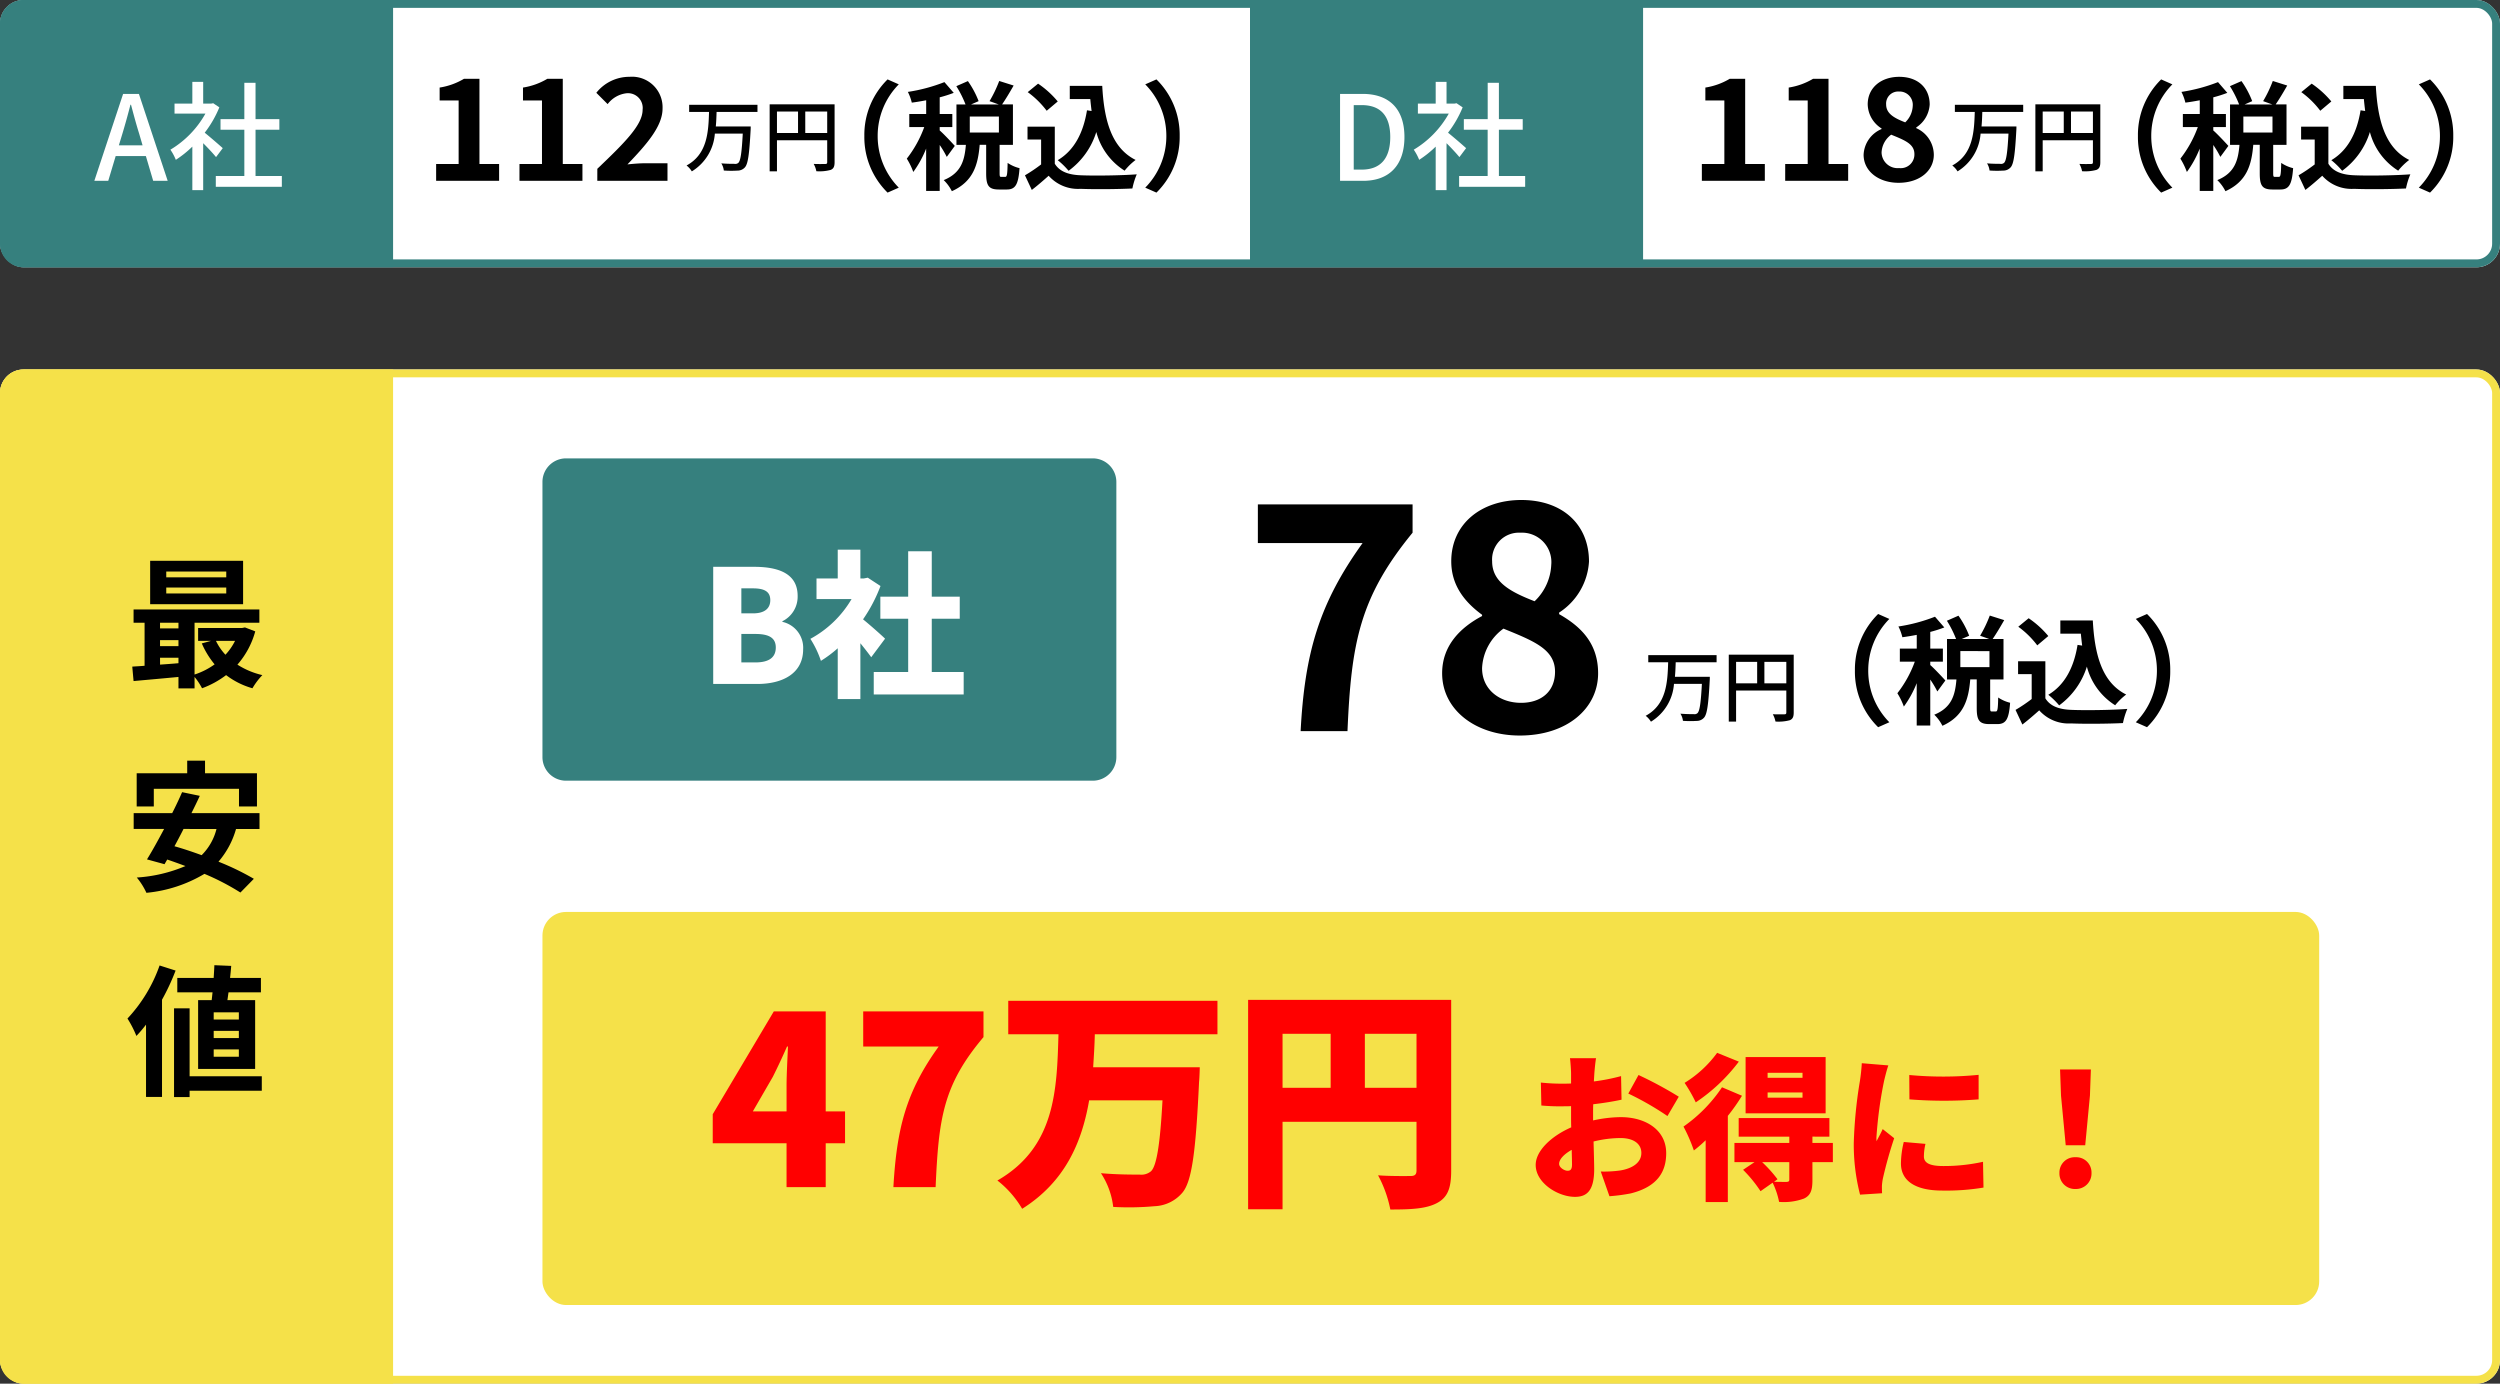
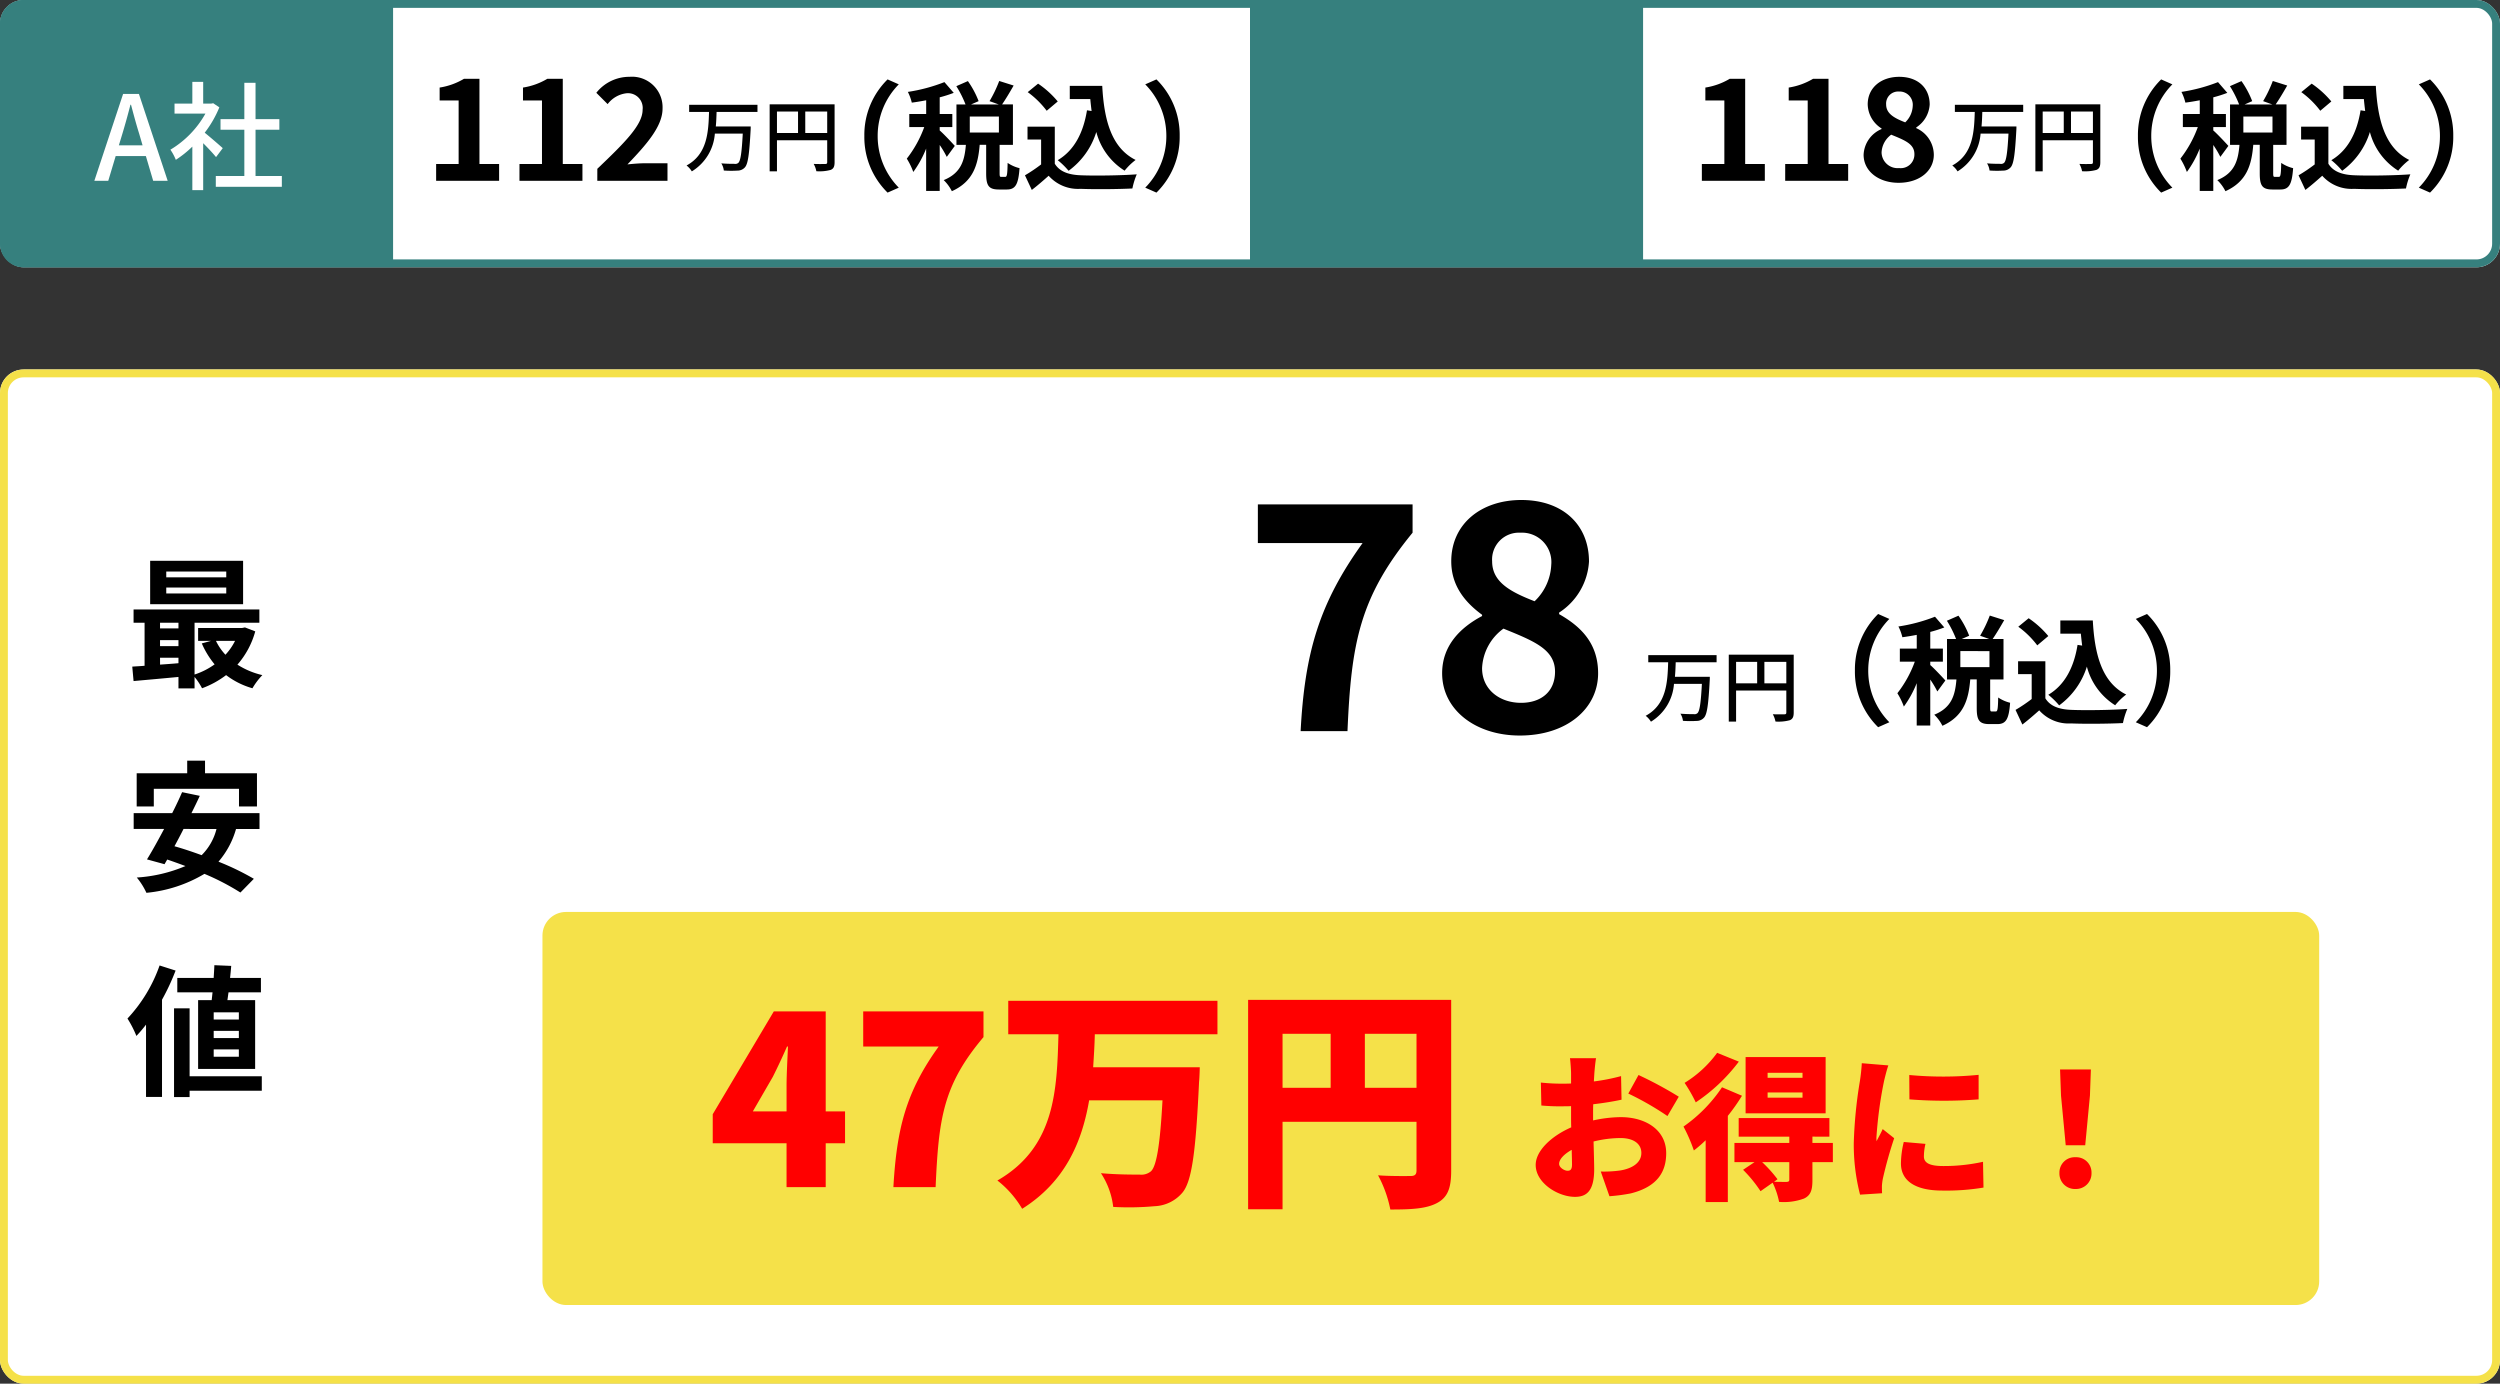
<svg xmlns="http://www.w3.org/2000/svg" width="318" height="176" viewBox="0 0 318 176">
  <rect x="0" y="0" width="318" height="176" fill="#333333" stroke="none" />
  <g id="tp0604" transform="translate(-448 -4492)">
    <g id="長方形_450" data-name="長方形 450" transform="translate(448 4492)" fill="#fff" stroke="#36807e" stroke-width="1">
      <rect width="318" height="34" rx="3" stroke="none" />
      <rect x="0.5" y="0.5" width="317" height="33" rx="2.5" fill="none" />
    </g>
    <g id="長方形_451" data-name="長方形 451" transform="translate(448 4539)" fill="#fff" stroke="#f5e149" stroke-width="1">
      <rect width="318" height="129" rx="3" stroke="none" />
      <rect x="0.5" y="0.5" width="317" height="128" rx="2.5" fill="none" />
    </g>
    <path id="長方形_452" data-name="長方形 452" d="M3,0H50a0,0,0,0,1,0,0V34a0,0,0,0,1,0,0H3a3,3,0,0,1-3-3V3A3,3,0,0,1,3,0Z" transform="translate(448 4492)" fill="#36807e" />
    <path id="パス_2725" data-name="パス 2725" d="M3.57-6c.36-1.2.7-2.415,1.02-3.675h.075C4.995-8.43,5.325-7.2,5.7-6l.435,1.485H3.12ZM0,0H1.77l.945-3.15h3.84L7.485,0H9.33L5.67-11.055H3.66ZM16.335-4.155C15.99-4.47,14.745-5.55,14.04-6.12A13.861,13.861,0,0,0,15.9-9.345l-.78-.525-.24.045H13.845v-2.76h-1.38v2.76H10.2V-8.55h3.93A12.362,12.362,0,0,1,9.675-3.96a6.587,6.587,0,0,1,.69,1.29,13.216,13.216,0,0,0,2.1-1.68V1.185h1.38v-5.97c.615.615,1.29,1.335,1.635,1.77Zm4.17,3.54v-5.88h3.03v-1.35h-3.03v-4.62H19.08v4.62H16.05v1.35h3.03v5.88H15.45V.765h8.4V-.615Z" transform="translate(460 4515)" fill="#fff" />
    <path id="パス_2726" data-name="パス 2726" d="M1.476,0h8.01V-2.142h-2.5V-12.978H5.022a8.64,8.64,0,0,1-3.1,1.116v1.638H4.338v8.082H1.476Zm10.6,0h8.01V-2.142h-2.5V-12.978H15.624a8.64,8.64,0,0,1-3.1,1.116v1.638H14.94v8.082H12.078Zm9.9,0h8.928V-2.232H27.99c-.63,0-1.512.072-2.178.144,2.376-2.484,4.464-4.824,4.464-7.092a3.885,3.885,0,0,0-4.194-4.05,5.364,5.364,0,0,0-4.23,2.034l1.44,1.44a3.508,3.508,0,0,1,2.448-1.386,1.877,1.877,0,0,1,2,2.106c0,1.926-2.286,4.194-5.76,7.506Z" transform="translate(502 4515)" />
    <path id="パス_2727" data-name="パス 2727" d="M9.35-6.76v-.91H.66v.91H3.19C3.11-4.27,3-1.39.33.05A2.785,2.785,0,0,1,1,.8,6.153,6.153,0,0,0,3.93-4.01H7.48C7.35-1.58,7.2-.53,6.91-.28a.567.567,0,0,1-.47.12c-.27,0-.98,0-1.69-.06a2.167,2.167,0,0,1,.32.91A12.692,12.692,0,0,0,6.81.7,1.234,1.234,0,0,0,7.75.29c.39-.43.56-1.63.73-4.77.01-.13.01-.43.01-.43H4.05c.06-.62.08-1.24.1-1.85Zm6.08,2.68V-6.81h2.79v2.73Zm-3.6-2.73h2.68v2.73H11.83Zm7.33-.92H10.9V.79h.93V-3.16h6.39V-.38c0,.18-.06.24-.25.24s-.83.02-1.47-.01a3.08,3.08,0,0,1,.34.93A5.467,5.467,0,0,0,18.67.61c.37-.16.49-.44.49-.98Z" transform="translate(535 4513)" />
    <rect id="長方形_453" data-name="長方形 453" width="50" height="34" transform="translate(607 4492)" fill="#36807e" />
-     <path id="パス_2728" data-name="パス 2728" d="M1.455,0H4.41c3.3,0,5.235-1.98,5.235-5.565s-1.935-5.49-5.325-5.49H1.455Zm1.74-1.425V-9.63h1c2.37,0,3.645,1.305,3.645,4.065S6.57-1.425,4.2-1.425ZM17.49-4.155c-.345-.315-1.59-1.395-2.3-1.965a13.861,13.861,0,0,0,1.86-3.225l-.78-.525-.24.045H15v-2.76H13.62v2.76H11.355V-8.55h3.93A12.362,12.362,0,0,1,10.83-3.96a6.587,6.587,0,0,1,.69,1.29,13.216,13.216,0,0,0,2.1-1.68V1.185H15v-5.97c.615.615,1.29,1.335,1.635,1.77Zm4.17,3.54v-5.88h3.03v-1.35H21.66v-4.62H20.235v4.62H17.2v1.35h3.03v5.88H16.6V.765H25V-.615Z" transform="translate(617 4515)" fill="#fff" />
    <path id="パス_2729" data-name="パス 2729" d="M9.945-5.7A9.885,9.885,0,0,0,12.9,1.5L14.325.87A9.319,9.319,0,0,1,11.64-5.7a9.319,9.319,0,0,1,2.685-6.57L12.9-12.9A9.885,9.885,0,0,0,9.945-5.7ZM21.45-4.44c-.285-.33-1.515-1.635-1.92-1.965V-6.84h1.605V-8.5H19.53V-10.62a15.64,15.64,0,0,0,1.785-.57L20.13-12.555a21.442,21.442,0,0,1-4.65,1.245,6.183,6.183,0,0,1,.5,1.365c.585-.075,1.2-.18,1.83-.3V-8.5H15.66V-6.84h1.905a14.658,14.658,0,0,1-2.22,4.02,8.855,8.855,0,0,1,.825,1.695A13.33,13.33,0,0,0,17.805-4.1V1.29H19.53V-4.56a13.144,13.144,0,0,1,.9,1.515Zm5.61-1.7H23.355v-2.04H27.06ZM27.375-.5c-.195,0-.225-.045-.225-.5V-4.575h1.695V-9.72h-1.38c.435-.63.975-1.53,1.47-2.4L27.1-12.7a16.118,16.118,0,0,1-1.23,2.565l1.17.42H23.52l.96-.42a11.518,11.518,0,0,0-1.365-2.55l-1.47.645a13.5,13.5,0,0,1,1.17,2.325H21.66v5.145h1.2C22.695-2.61,22.275-1,20.04-.09a5.177,5.177,0,0,1,1.035,1.41c2.7-1.215,3.33-3.315,3.54-5.9h.825v3.6c0,1.56.285,2.085,1.62,2.085h.99c1.08,0,1.485-.57,1.635-2.715A4.631,4.631,0,0,1,28.17-2.28C28.14-.72,28.08-.5,27.855-.5ZM38.265-8.97c-.465,2.865-1.62,5.1-3.72,6.345a9.846,9.846,0,0,1,1.38,1.35A9.632,9.632,0,0,0,39.45-6.21a8.283,8.283,0,0,0,3.6,4.92,7.993,7.993,0,0,1,1.4-1.365c-3.12-1.56-4.02-5.175-4.245-9.42H36.075v1.68h2.61c.045.51.105,1.02.165,1.515Zm-3.72-1.125a12.011,12.011,0,0,0-2.5-2.265l-1.32,1.08a11.351,11.351,0,0,1,2.415,2.37Zm-.375,3.21H30.7V-5.25H32.43v3.165A19.7,19.7,0,0,1,30.375-.7l.87,1.86C32.07.525,32.73-.06,33.39-.645A4.99,4.99,0,0,0,37.44,1.02c1.785.075,4.8.045,6.6-.045a9.342,9.342,0,0,1,.555-1.8c-2,.15-5.37.195-7.125.12-1.56-.06-2.685-.465-3.3-1.47ZM50.055-5.7A9.885,9.885,0,0,0,47.1-12.9l-1.425.63A9.319,9.319,0,0,1,48.36-5.7,9.319,9.319,0,0,1,45.675.87L47.1,1.5A9.885,9.885,0,0,0,50.055-5.7Z" transform="translate(548 4515)" />
    <path id="パス_2730" data-name="パス 2730" d="M1.476,0h8.01V-2.142h-2.5V-12.978H5.022a8.64,8.64,0,0,1-3.1,1.116v1.638H4.338v8.082H1.476Zm10.6,0h8.01V-2.142h-2.5V-12.978H15.624a8.64,8.64,0,0,1-3.1,1.116v1.638H14.94v8.082H12.078ZM26.5.252c2.7,0,4.482-1.548,4.482-3.564A3.735,3.735,0,0,0,28.746-6.7v-.09A3.738,3.738,0,0,0,30.456-9.7c0-2.124-1.512-3.528-3.87-3.528-2.3,0-4.014,1.368-4.014,3.51a3.723,3.723,0,0,0,1.764,3.06v.072A3.722,3.722,0,0,0,22.05-3.312C22.05-1.224,23.958.252,26.5.252Zm.846-7.686c-1.386-.54-2.43-1.1-2.43-2.286a1.534,1.534,0,0,1,1.62-1.638A1.683,1.683,0,0,1,28.3-9.522,3.06,3.06,0,0,1,27.342-7.434ZM26.568-1.62A2.041,2.041,0,0,1,24.336-3.6,2.955,2.955,0,0,1,25.56-5.868c1.71.7,2.952,1.17,2.952,2.466A1.738,1.738,0,0,1,26.568-1.62Z" transform="translate(663 4515)" />
    <path id="パス_2731" data-name="パス 2731" d="M9.35-6.76v-.91H.66v.91H3.19C3.11-4.27,3-1.39.33.05A2.785,2.785,0,0,1,1,.8,6.153,6.153,0,0,0,3.93-4.01H7.48C7.35-1.58,7.2-.53,6.91-.28a.567.567,0,0,1-.47.12c-.27,0-.98,0-1.69-.06a2.167,2.167,0,0,1,.32.91A12.692,12.692,0,0,0,6.81.7,1.234,1.234,0,0,0,7.75.29c.39-.43.56-1.63.73-4.77.01-.13.01-.43.01-.43H4.05c.06-.62.08-1.24.1-1.85Zm6.08,2.68V-6.81h2.79v2.73Zm-3.6-2.73h2.68v2.73H11.83Zm7.33-.92H10.9V.79h.93V-3.16h6.39V-.38c0,.18-.06.24-.25.24s-.83.02-1.47-.01a3.08,3.08,0,0,1,.34.93A5.467,5.467,0,0,0,18.67.61c.37-.16.49-.44.49-.98Z" transform="translate(696 4513)" />
    <path id="パス_2732" data-name="パス 2732" d="M9.945-5.7A9.885,9.885,0,0,0,12.9,1.5L14.325.87A9.319,9.319,0,0,1,11.64-5.7a9.319,9.319,0,0,1,2.685-6.57L12.9-12.9A9.885,9.885,0,0,0,9.945-5.7ZM21.45-4.44c-.285-.33-1.515-1.635-1.92-1.965V-6.84h1.605V-8.5H19.53V-10.62a15.64,15.64,0,0,0,1.785-.57L20.13-12.555a21.442,21.442,0,0,1-4.65,1.245,6.183,6.183,0,0,1,.5,1.365c.585-.075,1.2-.18,1.83-.3V-8.5H15.66V-6.84h1.905a14.658,14.658,0,0,1-2.22,4.02,8.855,8.855,0,0,1,.825,1.695A13.33,13.33,0,0,0,17.805-4.1V1.29H19.53V-4.56a13.144,13.144,0,0,1,.9,1.515Zm5.61-1.7H23.355v-2.04H27.06ZM27.375-.5c-.195,0-.225-.045-.225-.5V-4.575h1.695V-9.72h-1.38c.435-.63.975-1.53,1.47-2.4L27.1-12.7a16.118,16.118,0,0,1-1.23,2.565l1.17.42H23.52l.96-.42a11.518,11.518,0,0,0-1.365-2.55l-1.47.645a13.5,13.5,0,0,1,1.17,2.325H21.66v5.145h1.2C22.695-2.61,22.275-1,20.04-.09a5.177,5.177,0,0,1,1.035,1.41c2.7-1.215,3.33-3.315,3.54-5.9h.825v3.6c0,1.56.285,2.085,1.62,2.085h.99c1.08,0,1.485-.57,1.635-2.715A4.631,4.631,0,0,1,28.17-2.28C28.14-.72,28.08-.5,27.855-.5ZM38.265-8.97c-.465,2.865-1.62,5.1-3.72,6.345a9.846,9.846,0,0,1,1.38,1.35A9.632,9.632,0,0,0,39.45-6.21a8.283,8.283,0,0,0,3.6,4.92,7.993,7.993,0,0,1,1.4-1.365c-3.12-1.56-4.02-5.175-4.245-9.42H36.075v1.68h2.61c.045.51.105,1.02.165,1.515Zm-3.72-1.125a12.011,12.011,0,0,0-2.5-2.265l-1.32,1.08a11.351,11.351,0,0,1,2.415,2.37Zm-.375,3.21H30.7V-5.25H32.43v3.165A19.7,19.7,0,0,1,30.375-.7l.87,1.86C32.07.525,32.73-.06,33.39-.645A4.99,4.99,0,0,0,37.44,1.02c1.785.075,4.8.045,6.6-.045a9.342,9.342,0,0,1,.555-1.8c-2,.15-5.37.195-7.125.12-1.56-.06-2.685-.465-3.3-1.47ZM50.055-5.7A9.885,9.885,0,0,0,47.1-12.9l-1.425.63A9.319,9.319,0,0,1,48.36-5.7,9.319,9.319,0,0,1,45.675.87L47.1,1.5A9.885,9.885,0,0,0,50.055-5.7Z" transform="translate(710 4515)" />
-     <path id="長方形_454" data-name="長方形 454" d="M3,0H50a0,0,0,0,1,0,0V129a0,0,0,0,1,0,0H3a3,3,0,0,1-3-3V3A3,3,0,0,1,3,0Z" transform="translate(448 4539)" fill="#f5e149" />
    <path id="パス_2733" data-name="パス 2733" d="M12.78-12.564H5.148V-13.3H12.78Zm0,2.052H5.148v-.756H12.78Zm2.142-4.158H3.1v5.526H14.922ZM13.9-4.482a7.537,7.537,0,0,1-1.224,1.764,6.969,6.969,0,0,1-1.206-1.764ZM4.356-2.34H6.7v.7c-.792.072-1.584.126-2.34.18Zm0-2.232H6.7v.756H4.356ZM6.7-6.786v.72H4.356v-.72Zm8.46.594-.36.072H9.2v1.638h1.656l-1.188.324A11.024,11.024,0,0,0,11.3-1.494,9.241,9.241,0,0,1,8.748-.2V-6.786h8.244V-8.478H.99v1.692h1.4v5.472c-.558.054-1.1.072-1.566.108L.99.63C2.574.486,4.626.306,6.7.108V1.566H8.748V.108A7.957,7.957,0,0,1,9.7,1.548a11.728,11.728,0,0,0,3.06-1.674A10.084,10.084,0,0,0,16.11,1.548,8.866,8.866,0,0,1,17.37-.126,10.063,10.063,0,0,1,14.2-1.458a10.731,10.731,0,0,0,2.268-4.23ZM3.564,14.336H14.4v2.25h2.286v-4.23H10.08v-1.6H7.812v1.6H1.386v4.23H3.564Zm7.974,5.112a7.141,7.141,0,0,1-1.89,3.33c-1.188-.432-2.358-.828-3.456-1.134.378-.7.774-1.44,1.152-2.2Zm5.472,0V17.432H8.352c.378-.756.738-1.494,1.062-2.2l-2.25-.468c-.36.828-.792,1.746-1.26,2.664h-4.9v2.016h3.87c-.774,1.458-1.53,2.826-2.178,3.87l2.232.612.342-.594c.756.252,1.53.54,2.322.828A18.868,18.868,0,0,1,1.4,25.622a8.741,8.741,0,0,1,1.224,1.944,17.575,17.575,0,0,0,7.38-2.412A30.913,30.913,0,0,1,14.58,27.53l1.71-1.746a33.083,33.083,0,0,0-4.5-2.178,10.923,10.923,0,0,0,2.232-4.158ZM14.382,43.684h-3.2v-.918h3.2Zm0,2.358h-3.2v-.918h3.2Zm0,2.376h-3.2v-.936h3.2ZM9.2,41.218v8.748h7.254V41.218H12.924c.054-.306.09-.648.144-.99H17.19V38.392H13.266c.054-.522.108-1.044.144-1.53l-2.142-.09c-.018.5-.054,1.062-.09,1.62H6.552v1.836h4.482c-.036.342-.072.684-.108.99Zm-4.9-4.41a19.131,19.131,0,0,1-4.086,6.75A13.559,13.559,0,0,1,1.35,45.772a16.54,16.54,0,0,0,1.224-1.44v9.2H4.608V41.164a28.689,28.689,0,0,0,1.728-3.708ZM17.3,50.9H8.118v-8.64H6.138V53.548h1.98v-.81H17.3Z" transform="translate(464 4578)" />
    <path id="パス_2734" data-name="パス 2734" d="M7.44,0H13.4c.48-11.24,1.56-17.04,8.28-25.24v-3.6H2v4.92H15.32C9.8-16.24,7.96-9.96,7.44,0ZM35.32.56c6,0,9.96-3.44,9.96-7.92,0-3.88-2.28-6-4.96-7.52v-.2a8.307,8.307,0,0,0,3.8-6.48c0-4.72-3.36-7.84-8.6-7.84-5.12,0-8.92,3.04-8.92,7.8,0,3.04,1.68,5.16,3.92,6.8v.16c-2.72,1.44-5.08,3.72-5.08,7.28C25.44-2.72,29.68.56,35.32.56ZM37.2-16.52c-3.08-1.2-5.4-2.44-5.4-5.08a3.41,3.41,0,0,1,3.6-3.64,3.739,3.739,0,0,1,3.92,4.08A6.8,6.8,0,0,1,37.2-16.52ZM35.48-3.6c-2.76,0-4.96-1.72-4.96-4.4a6.566,6.566,0,0,1,2.72-5.04c3.8,1.56,6.56,2.6,6.56,5.48C39.8-5,38-3.6,35.48-3.6Z" transform="translate(606 4585)" />
    <path id="パス_2735" data-name="パス 2735" d="M9.35-6.76v-.91H.66v.91H3.19C3.11-4.27,3-1.39.33.05A2.785,2.785,0,0,1,1,.8,6.153,6.153,0,0,0,3.93-4.01H7.48C7.35-1.58,7.2-.53,6.91-.28a.567.567,0,0,1-.47.12c-.27,0-.98,0-1.69-.06a2.167,2.167,0,0,1,.32.91A12.692,12.692,0,0,0,6.81.7,1.234,1.234,0,0,0,7.75.29c.39-.43.56-1.63.73-4.77.01-.13.01-.43.01-.43H4.05c.06-.62.08-1.24.1-1.85Zm6.08,2.68V-6.81h2.79v2.73Zm-3.6-2.73h2.68v2.73H11.83Zm7.33-.92H10.9V.79h.93V-3.16h6.39V-.38c0,.18-.06.24-.25.24s-.83.02-1.47-.01a3.08,3.08,0,0,1,.34.93A5.467,5.467,0,0,0,18.67.61c.37-.16.49-.44.49-.98Z" transform="translate(657 4583)" />
-     <path id="パス_1642" data-name="パス 1642" d="M3,0H70a3,3,0,0,1,3,3V38a3,3,0,0,1-3,3H3a3,3,0,0,1-3-3V3A3,3,0,0,1,3,0Z" transform="translate(517 4550.305)" fill="#36807e" />
    <path id="パス_2736" data-name="パス 2736" d="M9.945-5.7A9.885,9.885,0,0,0,12.9,1.5L14.325.87A9.319,9.319,0,0,1,11.64-5.7a9.319,9.319,0,0,1,2.685-6.57L12.9-12.9A9.885,9.885,0,0,0,9.945-5.7ZM21.45-4.44c-.285-.33-1.515-1.635-1.92-1.965V-6.84h1.605V-8.5H19.53V-10.62a15.64,15.64,0,0,0,1.785-.57L20.13-12.555a21.442,21.442,0,0,1-4.65,1.245,6.183,6.183,0,0,1,.5,1.365c.585-.075,1.2-.18,1.83-.3V-8.5H15.66V-6.84h1.905a14.658,14.658,0,0,1-2.22,4.02,8.855,8.855,0,0,1,.825,1.695A13.33,13.33,0,0,0,17.805-4.1V1.29H19.53V-4.56a13.144,13.144,0,0,1,.9,1.515Zm5.61-1.7H23.355v-2.04H27.06ZM27.375-.5c-.195,0-.225-.045-.225-.5V-4.575h1.695V-9.72h-1.38c.435-.63.975-1.53,1.47-2.4L27.1-12.7a16.118,16.118,0,0,1-1.23,2.565l1.17.42H23.52l.96-.42a11.518,11.518,0,0,0-1.365-2.55l-1.47.645a13.5,13.5,0,0,1,1.17,2.325H21.66v5.145h1.2C22.695-2.61,22.275-1,20.04-.09a5.177,5.177,0,0,1,1.035,1.41c2.7-1.215,3.33-3.315,3.54-5.9h.825v3.6c0,1.56.285,2.085,1.62,2.085h.99c1.08,0,1.485-.57,1.635-2.715A4.631,4.631,0,0,1,28.17-2.28C28.14-.72,28.08-.5,27.855-.5ZM38.265-8.97c-.465,2.865-1.62,5.1-3.72,6.345a9.846,9.846,0,0,1,1.38,1.35A9.632,9.632,0,0,0,39.45-6.21a8.283,8.283,0,0,0,3.6,4.92,7.993,7.993,0,0,1,1.4-1.365c-3.12-1.56-4.02-5.175-4.245-9.42H36.075v1.68h2.61c.045.51.105,1.02.165,1.515Zm-3.72-1.125a12.011,12.011,0,0,0-2.5-2.265l-1.32,1.08a11.351,11.351,0,0,1,2.415,2.37Zm-.375,3.21H30.7V-5.25H32.43v3.165A19.7,19.7,0,0,1,30.375-.7l.87,1.86C32.07.525,32.73-.06,33.39-.645A4.99,4.99,0,0,0,37.44,1.02c1.785.075,4.8.045,6.6-.045a9.342,9.342,0,0,1,.555-1.8c-2,.15-5.37.195-7.125.12-1.56-.06-2.685-.465-3.3-1.47ZM50.055-5.7A9.885,9.885,0,0,0,47.1-12.9l-1.425.63A9.319,9.319,0,0,1,48.36-5.7,9.319,9.319,0,0,1,45.675.87L47.1,1.5A9.885,9.885,0,0,0,50.055-5.7Z" transform="translate(674 4583)" />
    <path id="パス_2737" data-name="パス 2737" d="M1.72,0H7.34c3.24,0,5.82-1.36,5.82-4.4a3.376,3.376,0,0,0-2.64-3.5v-.08a3.475,3.475,0,0,0,1.94-3.22c0-2.86-2.46-3.7-5.54-3.7H1.72ZM5.3-8.98v-3.18H6.78c1.5,0,2.2.44,2.2,1.5,0,1.02-.68,1.68-2.2,1.68Zm0,6.24V-6.36H7.08c1.74,0,2.6.5,2.6,1.72,0,1.28-.88,1.9-2.6,1.9ZM23.58-5.76c-.4-.4-1.84-1.68-2.8-2.46A19.454,19.454,0,0,0,23-12.46l-1.62-1.06-.5.1h-.44v-3.66H17.56v3.66h-2.7v2.62h4.46a13.524,13.524,0,0,1-5.24,5.06,12.519,12.519,0,0,1,1.34,2.8,15.261,15.261,0,0,0,2.14-1.6V1.92h2.88v-7.1c.52.64,1.02,1.28,1.38,1.78Zm5.94,4.24V-8.3h3.56v-2.8H29.52v-5.78h-3v5.78H22.98v2.8h3.54v6.78H22.14V1.34H33.58V-1.52Z" transform="translate(537 4579)" fill="#fff" />
    <rect id="長方形_458" data-name="長方形 458" width="226" height="50" rx="3" transform="translate(517 4608)" fill="#f5e149" />
    <path id="パス_2741" data-name="パス 2741" d="M5.76-9.63l2.55-4.41c.63-1.26,1.23-2.55,1.8-3.84h.12c-.06,1.44-.18,3.57-.18,4.98v3.27ZM10.05,0h4.98V-5.58h2.46V-9.63H15.03V-22.35H8.43L.66-9.27v3.69h9.39ZM23.64,0h5.37c.39-8.73.93-12.96,6.09-19.08v-3.27H19.8v4.47h9.6C25.2-12.06,24.06-7.35,23.64,0ZM64.86-19.44V-23.7H38.25v4.26h6.39c-.21,7.02-.36,14.34-7.77,18.6a12.8,12.8,0,0,1,3.15,3.6c5.43-3.42,7.59-8.4,8.52-13.8h9.33c-.3,5.58-.75,8.37-1.47,9.03a1.926,1.926,0,0,1-1.44.42c-.93,0-2.91,0-4.92-.18A9.834,9.834,0,0,1,51.6,2.52a36.2,36.2,0,0,0,5.25-.09A4.889,4.889,0,0,0,60.39.72c1.2-1.41,1.71-5.07,2.13-14.1.06-.54.09-1.86.09-1.86H49.05c.09-1.41.18-2.79.21-4.2Zm18.75,6.81V-19.5h6.57v6.87ZM73.14-19.5h6.12v6.87H73.14Zm21.45-4.32H68.76V2.82h4.38V-8.31H90.18v6.18c0,.54-.21.72-.78.72s-2.55.03-4.11-.09a15.425,15.425,0,0,1,1.56,4.35c2.67,0,4.53-.09,5.91-.81S94.59.15,94.59-2.07Z" transform="translate(538 4643)" fill="red" />
    <path id="パス_2742" data-name="パス 2742" d="M9.02-16.4H5.7c.06.38.14,1.54.14,1.96v1.26c-.34.02-.66.02-.96.02A23.589,23.589,0,0,1,2-13.3l.06,2.92a25.861,25.861,0,0,0,2.92.1c.26,0,.54,0,.86-.02v1.14c0,.52,0,1.04.02,1.56C3.34-6.5,1.34-4.62,1.34-2.82c0,2.3,2.84,4.06,5,4.06,1.44,0,2.44-.7,2.44-3.52,0-.62-.04-2.02-.08-3.52a14.453,14.453,0,0,1,3.42-.44c1.66,0,2.66.72,2.66,1.9,0,1.22-1.12,1.96-2.66,2.22a15.209,15.209,0,0,1-2.5.14l1.1,3.14A22.6,22.6,0,0,0,13.44.8c3.42-.86,4.5-2.78,4.5-5.12,0-2.96-2.62-4.58-5.78-4.58a16.926,16.926,0,0,0-3.52.42v-.78c0-.44,0-.86.02-1.28,1.22-.14,2.5-.34,3.6-.58l-.06-3a25.247,25.247,0,0,1-3.46.68l.06-1.02C8.84-14.98,8.94-16.02,9.02-16.4Zm5.4,2.14-1.3,2.36A37.239,37.239,0,0,1,18.1-9.04l1.44-2.46A49.409,49.409,0,0,0,14.42-14.26ZM4.32-2.96c0-.56.6-1.22,1.6-1.78.02.82.04,1.5.04,1.88,0,.7-.28.78-.58.78C5-2.08,4.32-2.48,4.32-2.96ZM35.28-13.9H30.84v-.64h4.44Zm0,2.52H30.84v-.66h4.44Zm2.94-5.16H28.04v7.16H38.22Zm-13.8-.54a14.428,14.428,0,0,1-4.14,3.82,19.282,19.282,0,0,1,1.42,2.48,22.421,22.421,0,0,0,5.48-5.18Zm.62,4.38a18.813,18.813,0,0,1-4.9,5,20.593,20.593,0,0,1,1.32,3.04,17.383,17.383,0,0,0,1.5-1.3V1.9h2.82V-9.06a24.955,24.955,0,0,0,1.8-2.56ZM33.6-.96c0,.22-.08.28-.36.3-.22,0-.96,0-1.58-.02L32.1-1a16.847,16.847,0,0,0-1.96-2.18H33.6Zm5.54-4.66h-2.6v-.8H38.7V-8.78H27.16v2.36H33.6v.8H26.62v2.44h2.56l-1.46.98A16.829,16.829,0,0,1,29.94.52L31.48-.56a10.022,10.022,0,0,1,.82,2.44,7.431,7.431,0,0,0,3.16-.42c.86-.4,1.08-1.08,1.08-2.34v-2.3h2.6Zm9.72-8.64.02,3.1a56.2,56.2,0,0,0,8.8,0v-3.12A46.292,46.292,0,0,1,48.86-14.26ZM50.92-5.5l-2.76-.24A11.87,11.87,0,0,0,47.8-3C47.8-.86,49.54.44,53.04.44A28.936,28.936,0,0,0,58.3.06l-.06-3.28a22.992,22.992,0,0,1-5.04.54c-1.64,0-2.48-.34-2.48-1.22A6.983,6.983,0,0,1,50.92-5.5ZM46.2-15.48l-3.38-.28a22.446,22.446,0,0,1-.24,2.26,57.727,57.727,0,0,0-.78,7.88A25.514,25.514,0,0,0,42.6.96L45.4.78c-.02-.32-.02-.68-.02-.9a6.929,6.929,0,0,1,.12-.96,53.033,53.033,0,0,1,1.44-5.14L45.48-7.38c-.26.58-.5.98-.78,1.54a3.7,3.7,0,0,1-.02-.46,52.567,52.567,0,0,1,.96-7.14C45.72-13.8,46.02-15.02,46.2-15.48ZM68.76-5.32h2.48l.6-6.32.12-3.32H68.04l.12,3.32ZM70,.24A1.975,1.975,0,0,0,72.04-1.8,1.943,1.943,0,0,0,70-3.8a1.943,1.943,0,0,0-2.04,2A1.964,1.964,0,0,0,70,.24Z" transform="translate(642 4643)" fill="red" />
  </g>
</svg>